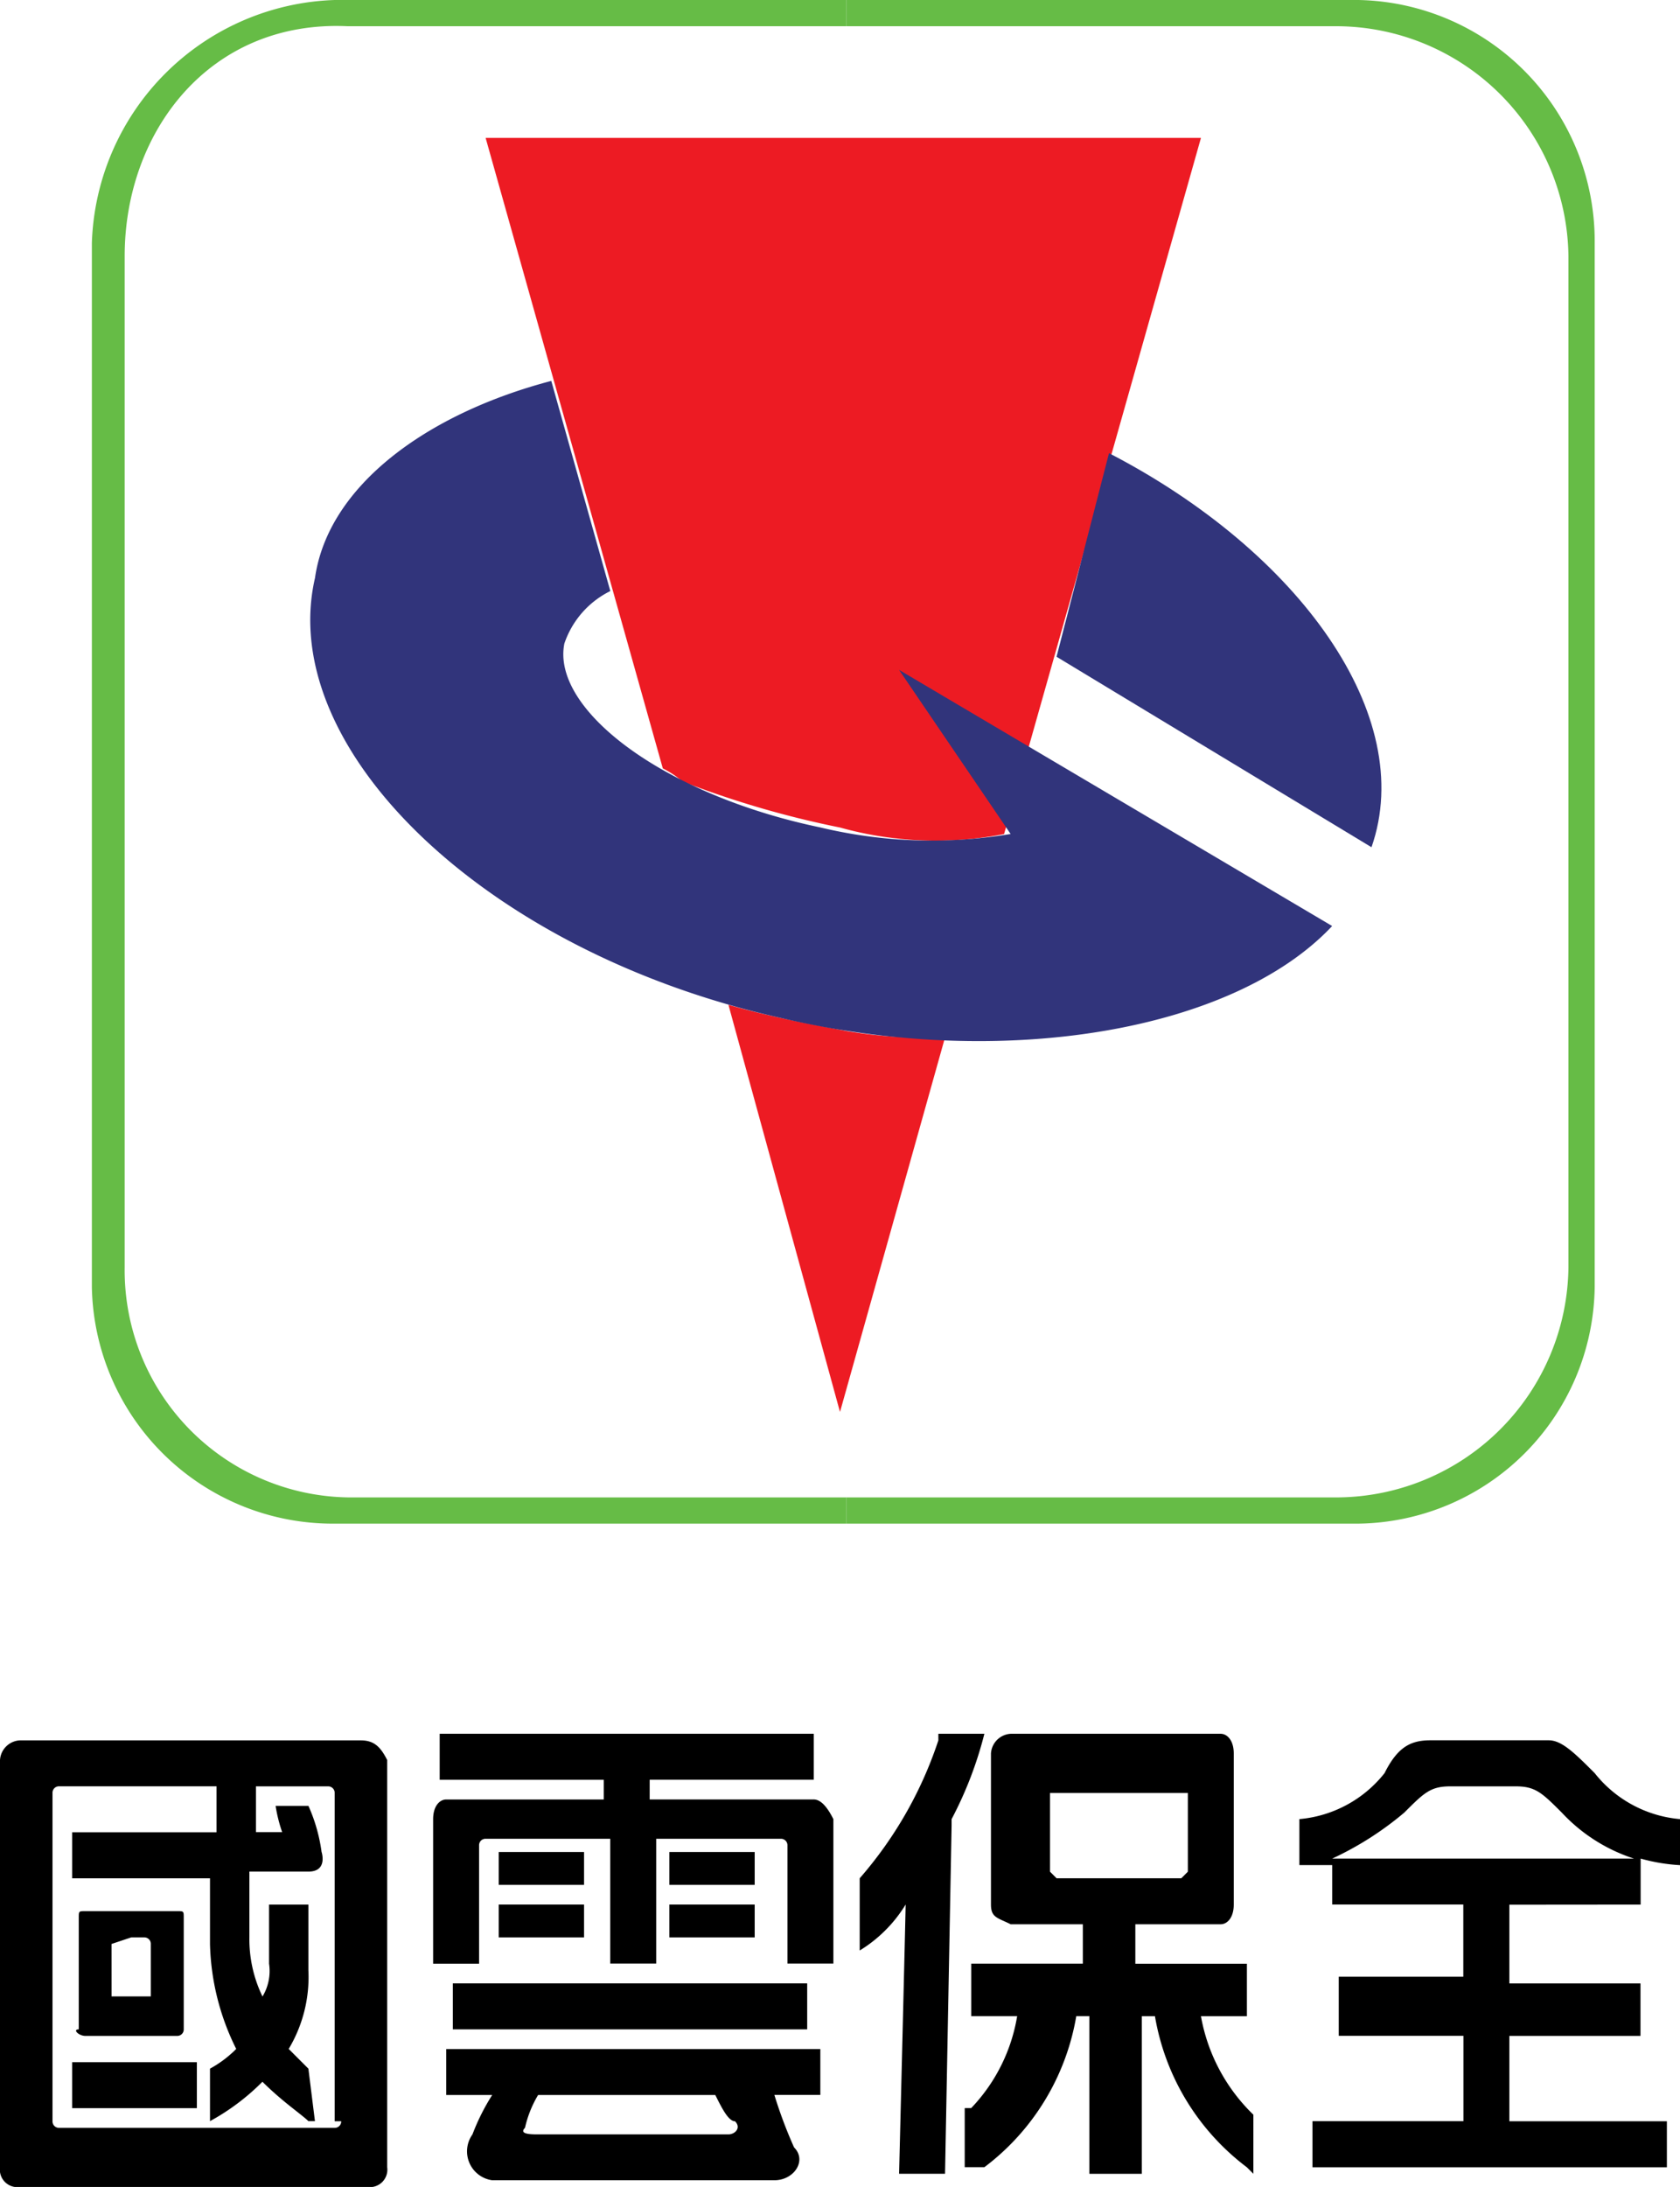
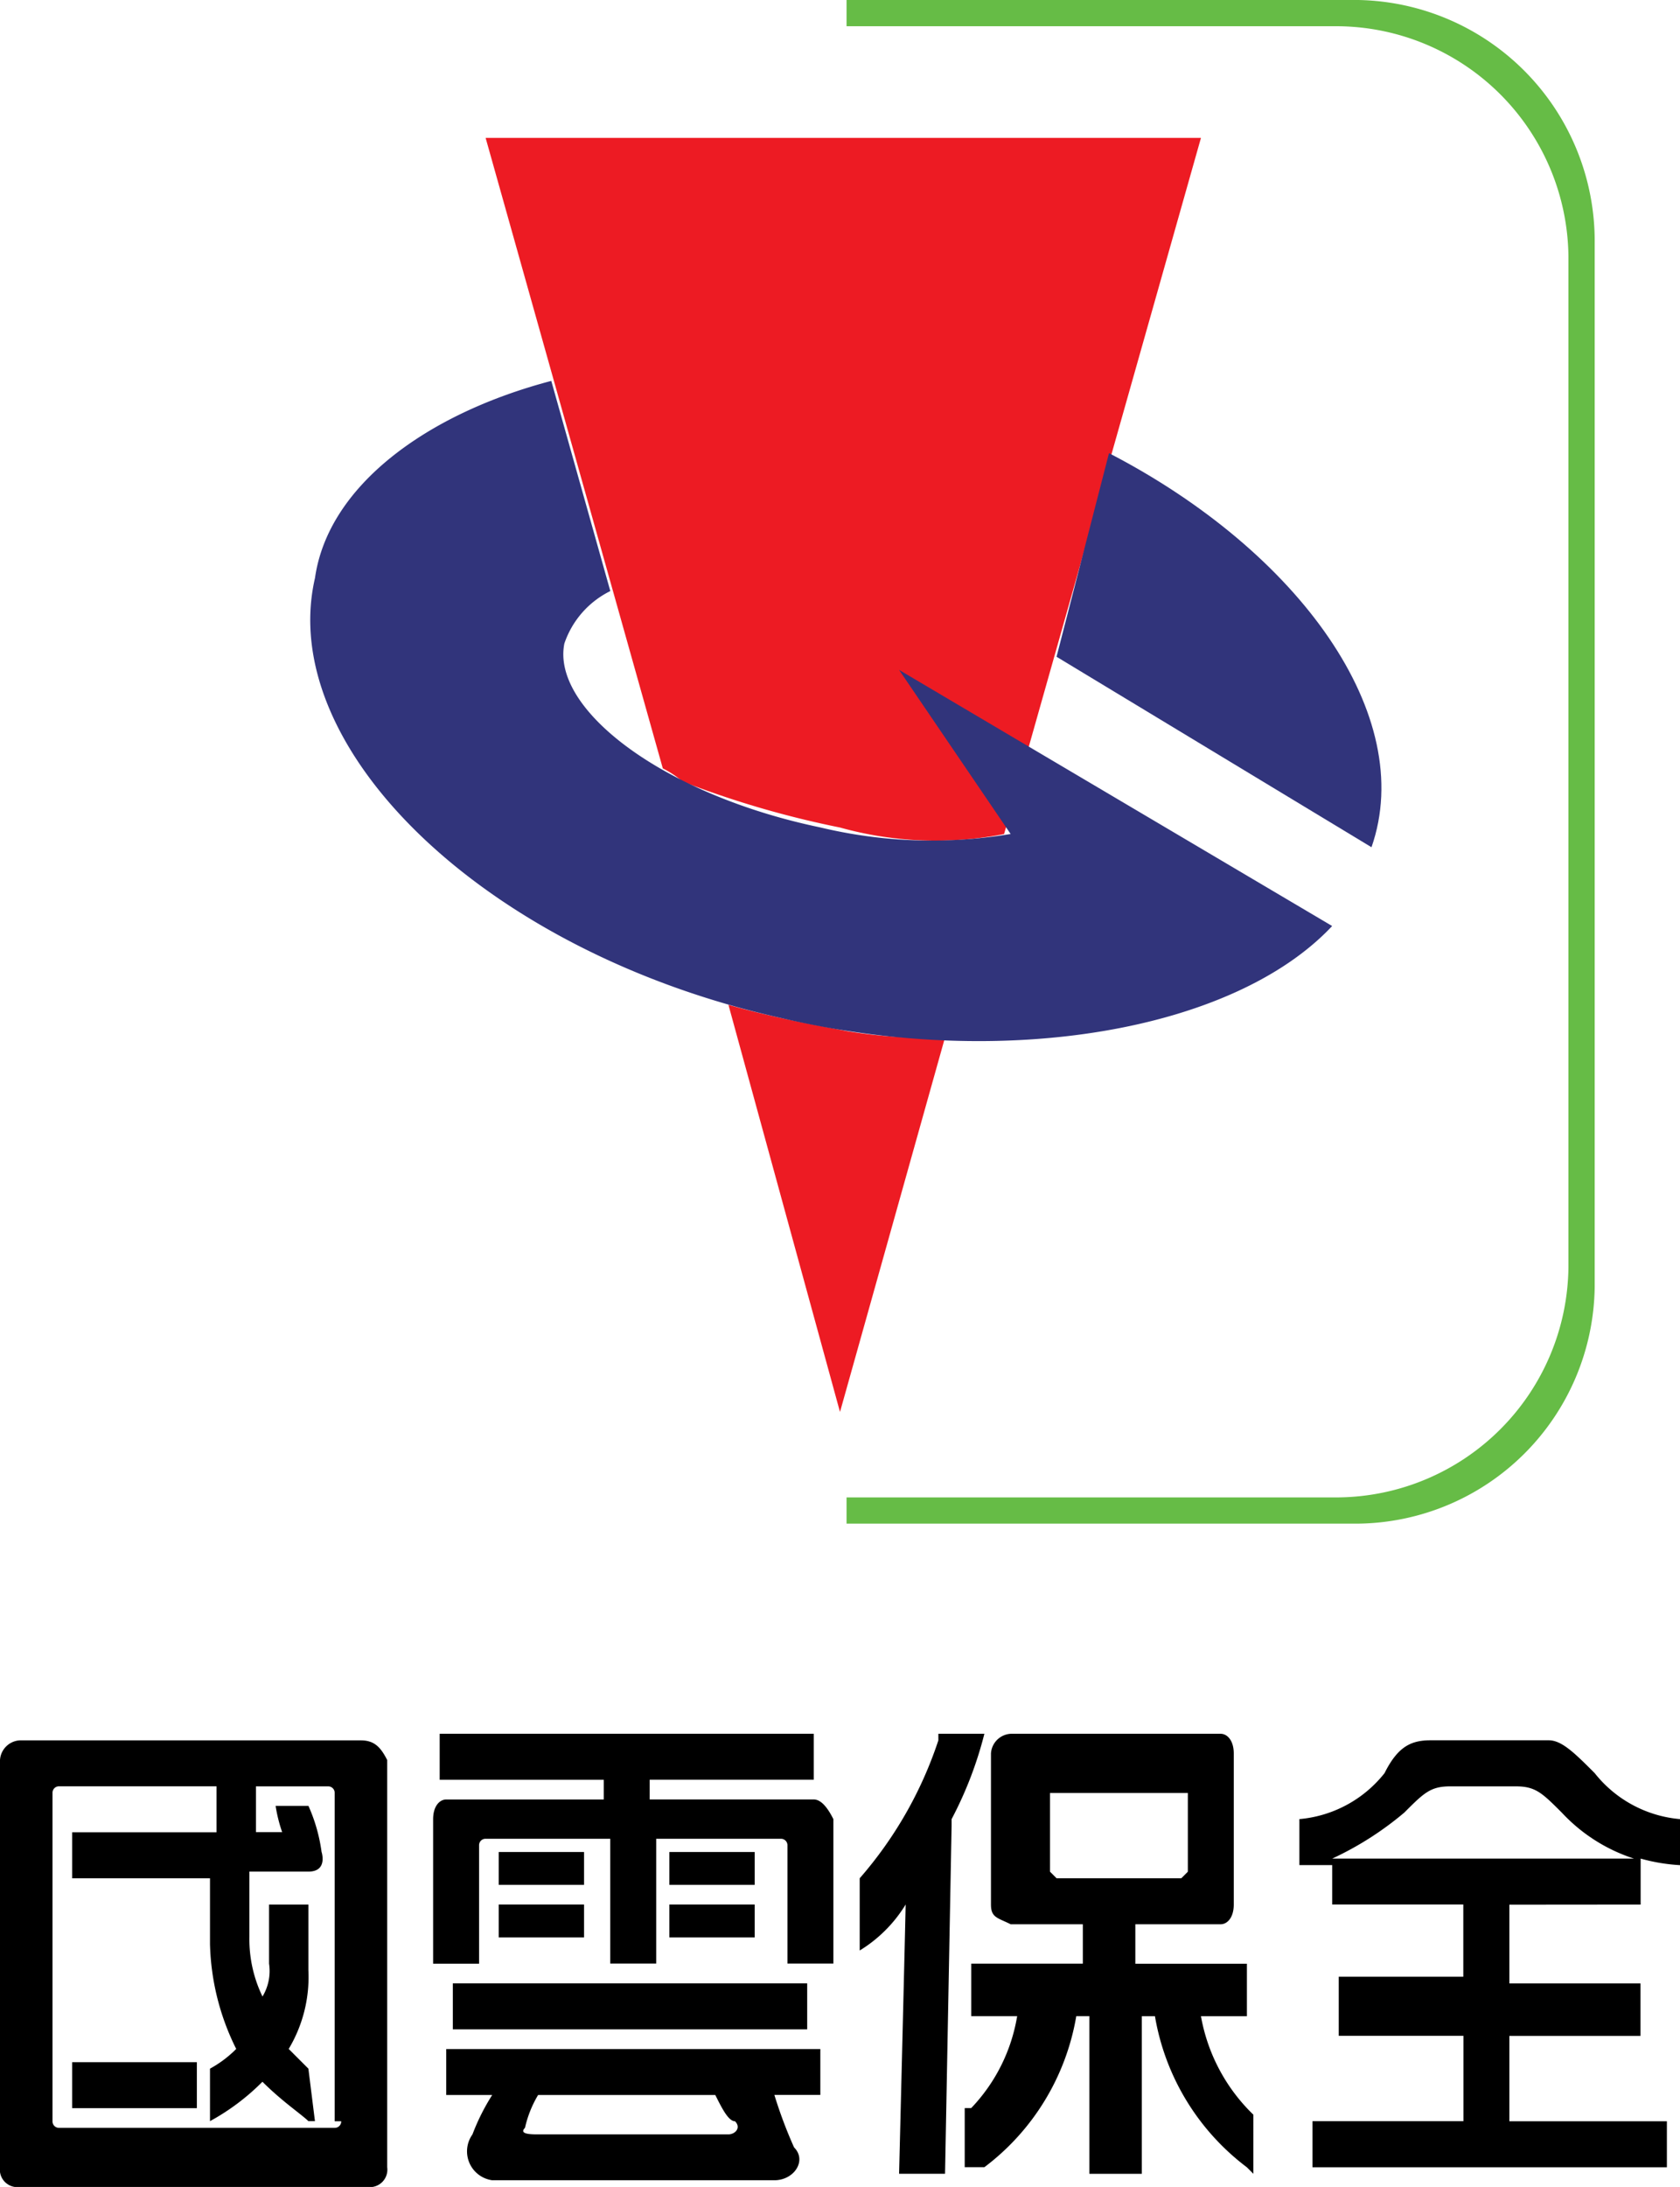
<svg xmlns="http://www.w3.org/2000/svg" id="Group_910" data-name="Group 910" viewBox="0 0 57.658 75">
  <defs>
    <style>
      .cls-1 {
        fill: #66bc46;
      }

      .cls-2 {
        fill: #ed1b23;
      }

      .cls-3 {
        fill: #31347b;
      }
    </style>
  </defs>
  <path id="Path_988" data-name="Path 988" class="cls-1" d="M30.468,0a8.269,8.269,0,0,1,8.108,8.333V44.144a8.22,8.22,0,0,1-8.108,8.108H12.9v-.9H29.792a7.98,7.98,0,0,0,7.883-7.883V8.784A7.98,7.98,0,0,0,29.792.9H12.9V0Z" transform="translate(16.154)" />
-   <path id="Path_989" data-name="Path 989" class="cls-1" d="M27.076,0H9.733A8.618,8.618,0,0,0,1.4,8.333V44.144a8.269,8.269,0,0,0,8.333,8.108H27.3v-.9H10.184a7.788,7.788,0,0,1-7.658-7.883V8.784C2.526,4.5,5.454.676,10.184.9H27.3V0Z" transform="translate(1.753)" />
  <path id="Path_990" data-name="Path 990" class="cls-2" d="M31.95,2.1,25.193,25.974a12.25,12.25,0,0,1-5.631-.225,32.882,32.882,0,0,1-5.405-1.577,3.24,3.24,0,0,0-.676-.45L7.4,2.1Z" transform="translate(9.267 2.63)" />
  <path id="Path_991" data-name="Path 991" class="cls-2" d="M14.929,29.264,11.1,15.3c1.577.45,2.928.676,4.054.9a17.047,17.047,0,0,0,3.378.225Z" transform="translate(13.9 19.159)" />
  <path id="Path_992" data-name="Path 992" class="cls-3" d="M17.9,6.9c6.532,3.378,10.586,9.009,9.009,13.514L16.1,13.882Z" transform="translate(20.161 8.641)" />
  <path id="Path_993" data-name="Path 993" class="cls-3" d="M15.026,13.007a3.125,3.125,0,0,0-1.577,1.8c-.45,2.252,3.378,5.18,8.784,6.306a16.405,16.405,0,0,0,6.532.225L24.936,15.71,39.8,24.494c-3.378,3.6-11.261,4.955-18.919,3.153C10.746,25.395,3.539,18.413,4.891,12.557,5.341,9.4,8.719,6.926,13,5.8Z" transform="translate(5.92 7.263)" />
  <g id="Group_907" data-name="Group 907" transform="translate(29.505 59.459)">
    <path id="Path_994" data-name="Path 994" d="M15.8,26.625h0a13.743,13.743,0,0,1-2.7,4.73v2.477a4.738,4.738,0,0,0,1.577-1.577c0,.225-.225,9.234-.225,9.234h1.577l.225-11.937v-.225A13.155,13.155,0,0,0,17.379,26.4H15.8Z" transform="translate(-13.1 -26.4)" />
    <path id="Path_995" data-name="Path 995" d="M22.808,36.085h1.577v-1.8H20.556V32.932h2.928c.225,0,.45-.225.45-.676v-5.18c0-.45-.225-.676-.45-.676H16.277a.719.719,0,0,0-.676.676v5.18c0,.45.225.45.676.676h2.477v1.351H14.925v1.8H16.5a5.966,5.966,0,0,1-1.577,3.153H14.7v2.027h.676a8.2,8.2,0,0,0,3.153-5.18h.45V41.49h1.8V36.085h.45a8.2,8.2,0,0,0,3.153,5.18l.225.225V39.463A6.2,6.2,0,0,1,22.808,36.085Zm-2.7-4.73H17.853l-.225-.225v-2.7h4.73v2.7l-.225.225Z" transform="translate(-11.096 -26.4)" />
  </g>
  <path id="Path_996" data-name="Path 996" d="M31.512,32.131V30.554a6.3,6.3,0,0,0,1.351.225V29.2a4.194,4.194,0,0,1-2.928-1.577c-.676-.676-1.126-1.126-1.577-1.126H24.3c-.676,0-1.126.225-1.577,1.126A4.194,4.194,0,0,1,19.8,29.2v1.577h1.126v1.351h4.5v2.477H21.151v2.027h4.279v2.928H20.25V41.14H32.413V39.563H27.007V36.635h4.5v-1.8h-4.5v-2.7Zm-5.405-1.577h-5.18A11.009,11.009,0,0,0,23.4,28.977c.676-.676.9-.9,1.577-.9h2.252c.676,0,.9.225,1.577.9a5.831,5.831,0,0,0,2.477,1.577Z" transform="translate(24.795 33.185)" />
  <g id="Group_908" data-name="Group 908" transform="translate(0 59.685)">
    <path id="Path_997" data-name="Path 997" d="M12.387,26.5H.676A.719.719,0,0,0,0,27.176V41.14a.6.6,0,0,0,.676.676H12.613a.6.6,0,0,0,.676-.676V27.176C13.063,26.725,12.838,26.5,12.387,26.5Zm-.676,13.063a.221.221,0,0,1-.225.225H2.027a.221.221,0,0,1-.225-.225V28.3a.221.221,0,0,1,.225-.225H7.432v1.577H2.477V31.23h4.73v2.252a8.486,8.486,0,0,0,.9,3.6,3.888,3.888,0,0,1-.9.676v1.8a7.777,7.777,0,0,0,1.8-1.351c.676.676,1.351,1.126,1.577,1.351h.225l-.225-1.8-.676-.676a4.8,4.8,0,0,0,.676-2.7V32.131H9.234v2.027a1.688,1.688,0,0,1-.225,1.126,4.5,4.5,0,0,1-.45-2.027V31h2.027c.676,0,.45-.676.45-.676a5.729,5.729,0,0,0-.45-1.577H9.459a5.109,5.109,0,0,0,.225.9h-.9V28.077h2.477a.221.221,0,0,1,.225.225V39.563Z" transform="translate(0 -26.5)" />
-     <path id="Path_998" data-name="Path 998" d="M1.477,33.379H4.63a.221.221,0,0,0,.225-.225V29.325c0-.225,0-.225-.225-.225H1.477c-.225,0-.225,0-.225.225v3.829C1.027,33.154,1.252,33.379,1.477,33.379Zm.9-3.153h0L3.054,30H3.5a.221.221,0,0,1,.225.225v1.8H2.378Z" transform="translate(1.451 -23.244)" />
    <rect id="Rectangle_500" data-name="Rectangle 500" width="4.279" height="1.577" transform="translate(2.477 11.036)" />
  </g>
  <g id="Group_909" data-name="Group 909" transform="translate(14.865 59.459)">
    <rect id="Rectangle_501" data-name="Rectangle 501" width="12.162" height="1.577" transform="translate(0.676 8.559)" />
    <path id="Path_999" data-name="Path 999" d="M6.8,32.777H8.377A7.4,7.4,0,0,0,7.7,34.128,1,1,0,0,0,8.377,35.7h9.685c.676,0,1.126-.676.676-1.126a15.517,15.517,0,0,1-.676-1.8h1.577V31.2H6.8Zm9.91.9c.225.225,0,.45-.225.45H9.953c-.225,0-.676,0-.45-.225a3.805,3.805,0,0,1,.45-1.126h6.081C16.259,33.227,16.485,33.677,16.71,33.677Z" transform="translate(-6.35 -20.389)" />
    <rect id="Rectangle_502" data-name="Rectangle 502" width="2.928" height="1.126" transform="translate(2.252 4.054)" />
    <rect id="Rectangle_503" data-name="Rectangle 503" width="2.928" height="1.126" transform="translate(2.252 5.856)" />
    <rect id="Rectangle_504" data-name="Rectangle 504" width="2.928" height="1.126" transform="translate(8.108 4.054)" />
    <rect id="Rectangle_505" data-name="Rectangle 505" width="2.928" height="1.126" transform="translate(8.108 5.856)" />
    <path id="Path_1000" data-name="Path 1000" d="M19.663,28.652H14.032v-.676h5.631V26.4H6.825v1.577h5.631v.676H7.05c-.225,0-.45.225-.45.676v4.955H8.177V30.229A.221.221,0,0,1,8.4,30h4.279v4.279h1.577V30h4.279a.221.221,0,0,1,.225.225v4.054h1.577V29.328Q20,28.652,19.663,28.652Z" transform="translate(-6.6 -26.4)" />
  </g>
</svg>